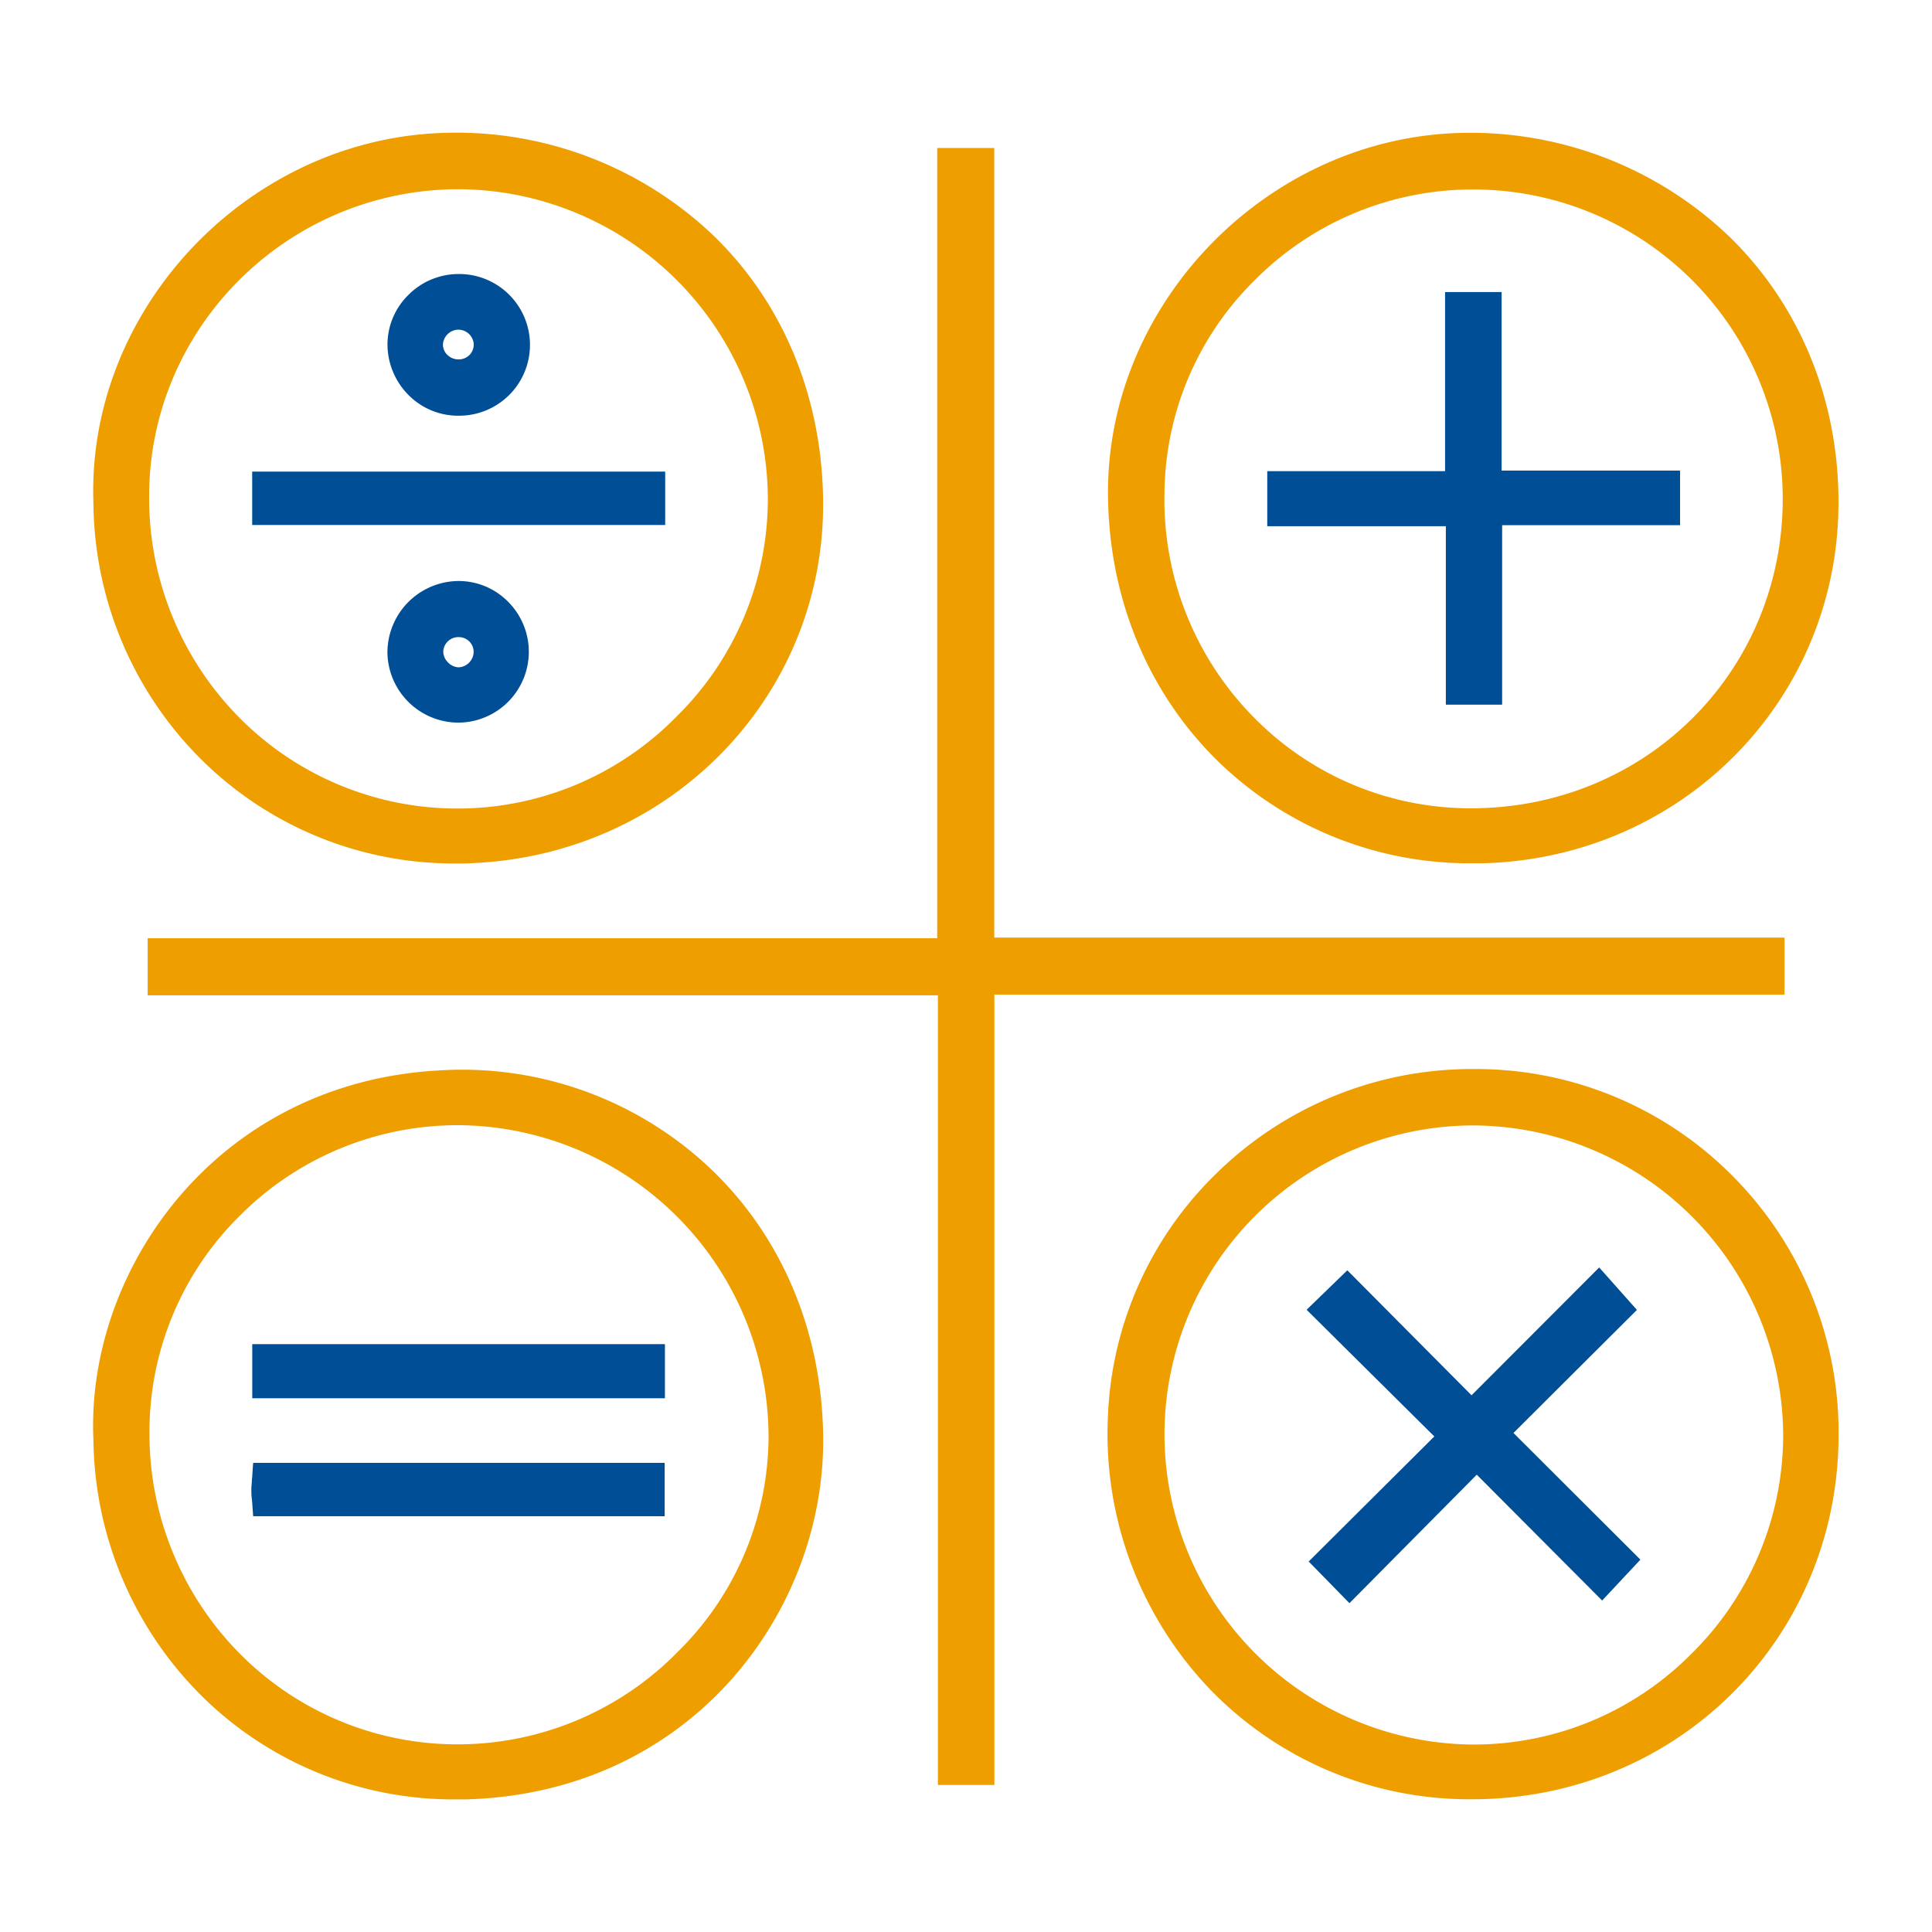
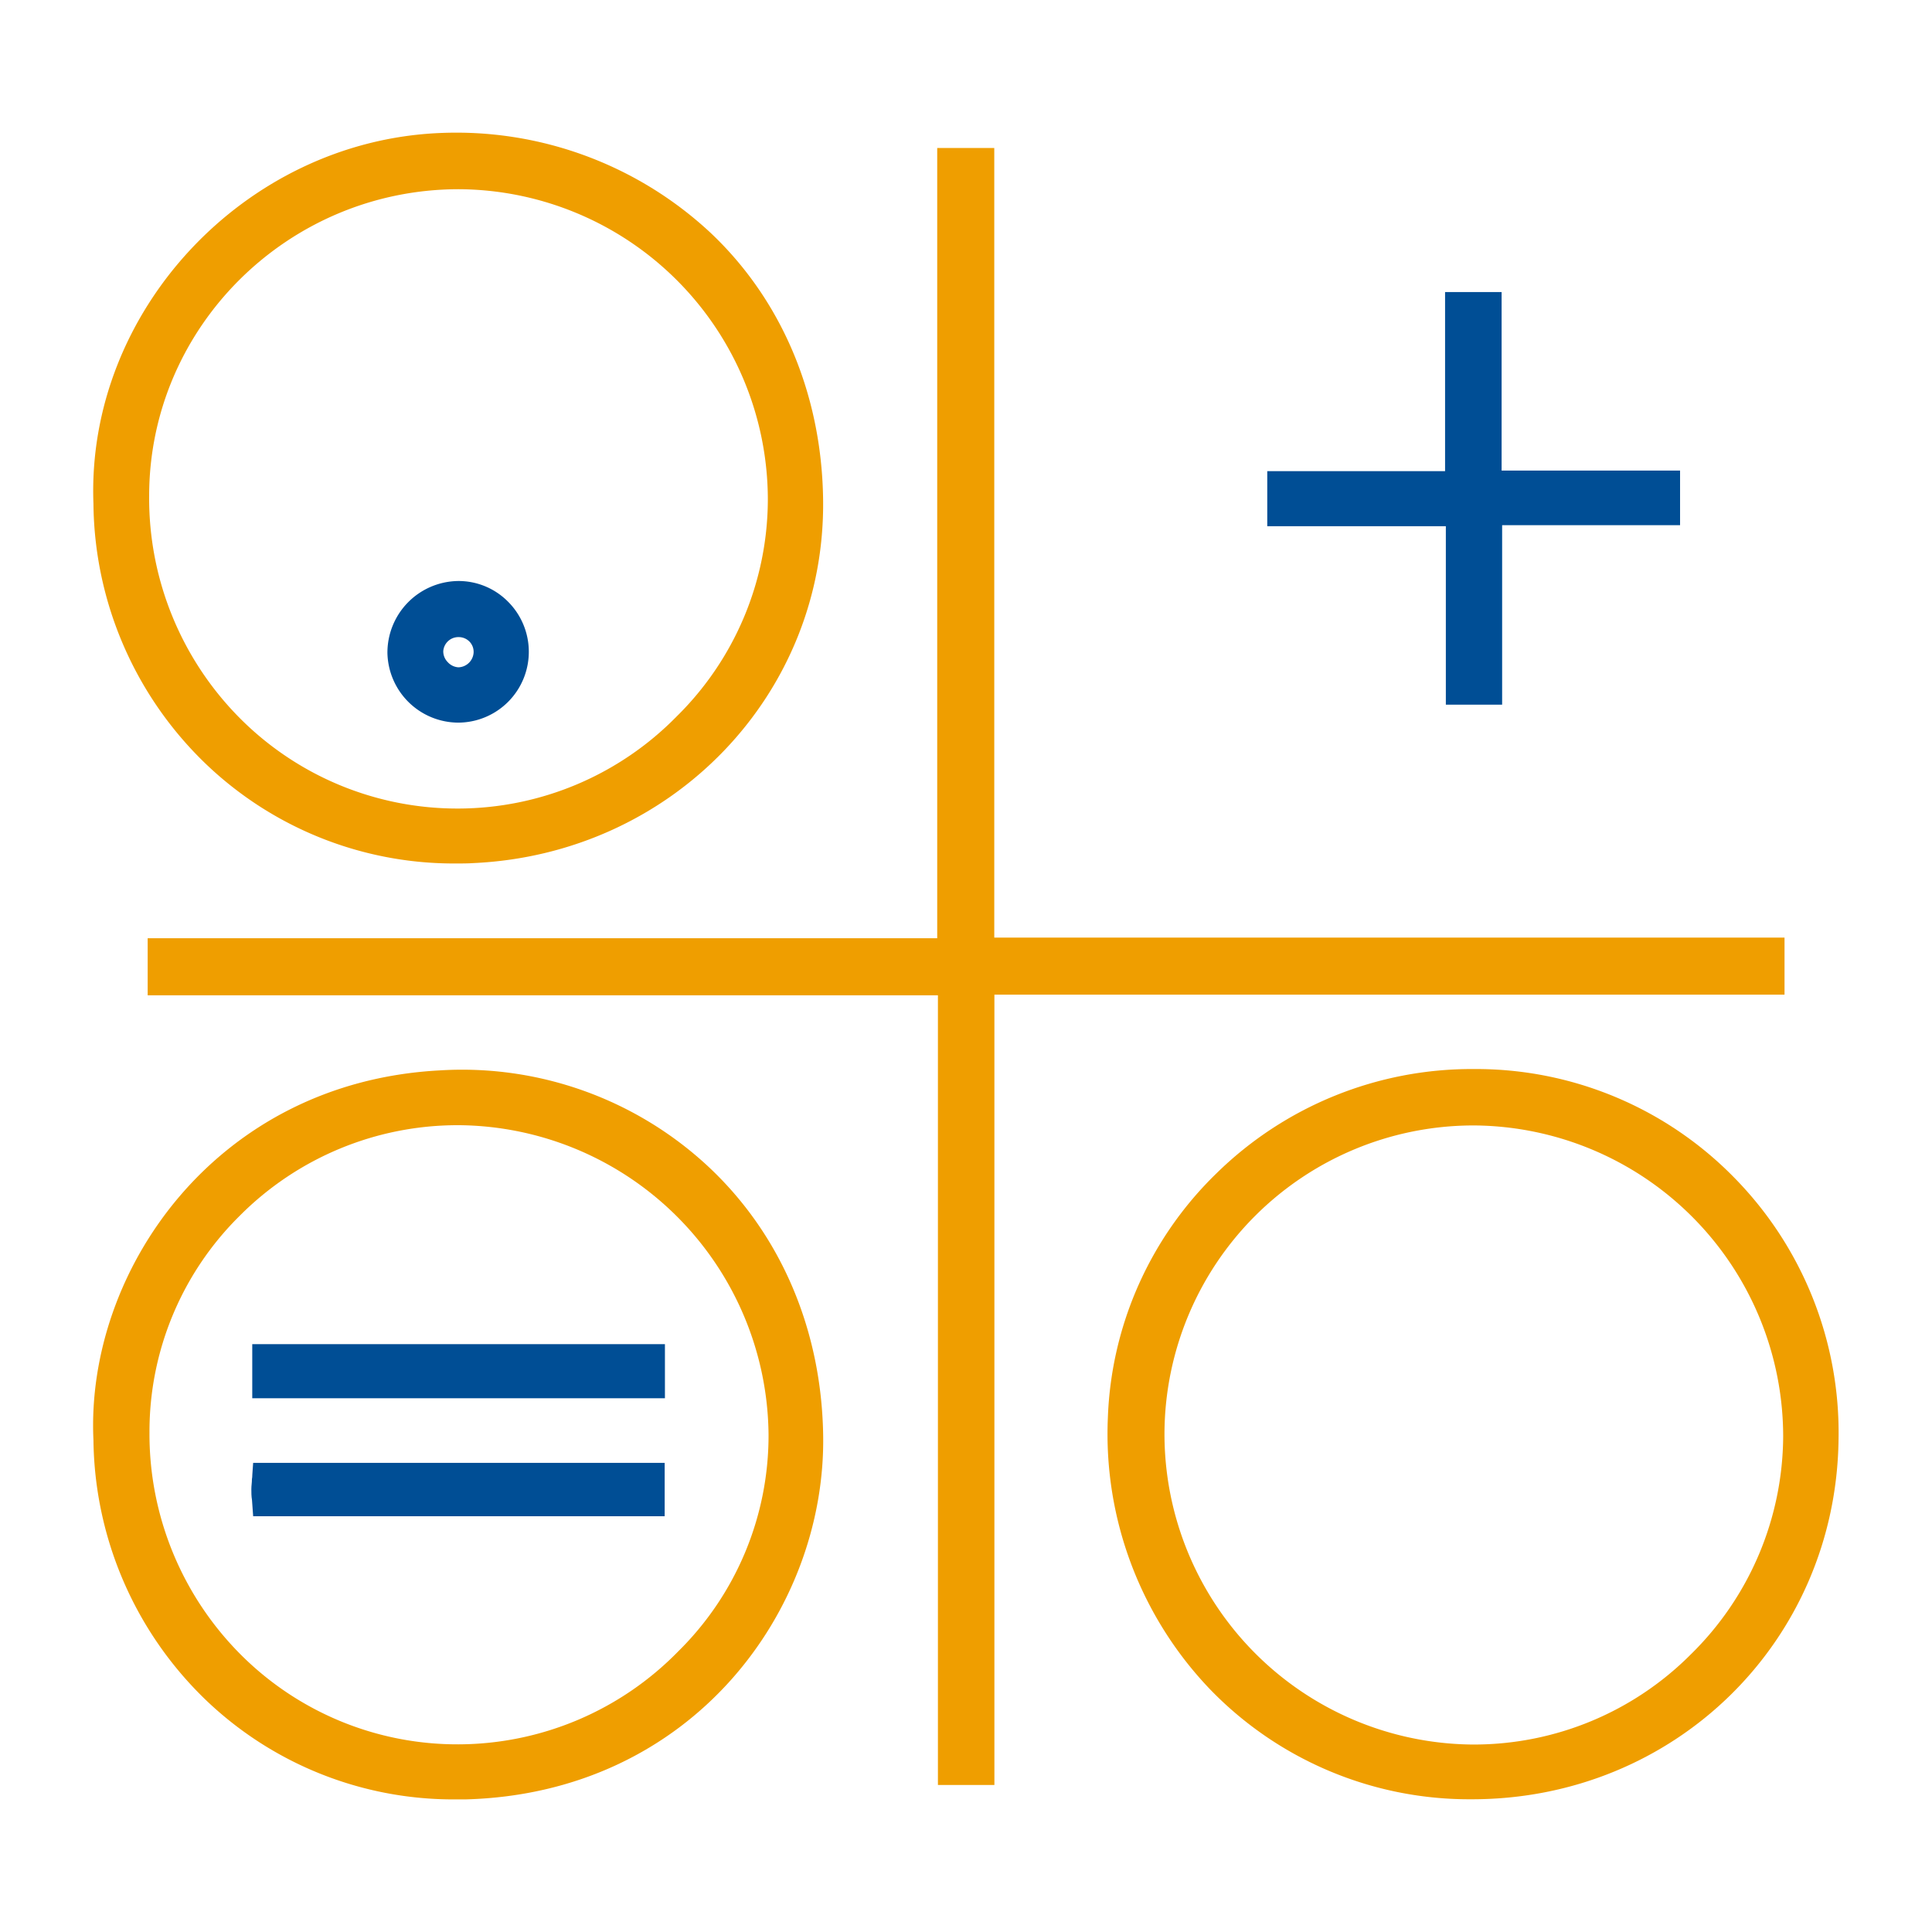
<svg xmlns="http://www.w3.org/2000/svg" id="Layer_1" data-name="Layer 1" viewBox="0 0 300 300">
  <defs>
    <style>.cls-1{fill:#ef9e00;}.cls-2{fill:#004e95;}</style>
  </defs>
  <polygon class="cls-1" points="277.1 145.59 154.39 145.59 154.39 22.98 145.53 22.98 145.53 145.69 22.93 145.69 22.93 154.55 145.64 154.55 145.64 277.17 154.41 277.17 154.41 154.45 277.1 154.45 277.1 145.59" />
  <path class="cls-1" d="M32.12,118.77A55.68,55.68,0,0,0,70.8,134.08c.9,0,1.81,0,2.72-.06,30.87-1.42,54.72-26.23,54.29-56.5-.22-16.25-6.45-31-17.53-41.42a57.88,57.88,0,0,0-42.1-15.44C38,22,13.38,48.32,14.51,78.21A56.74,56.74,0,0,0,32.12,118.77Zm39-89.39h.11a48.24,48.24,0,0,1,48,48.16,47.39,47.39,0,0,1-14.2,33.75,47.61,47.61,0,0,1-33.82,14.26h-.13a47.64,47.64,0,0,1-34-14.2A48.42,48.42,0,0,1,23.16,77C23.17,50.81,44.7,29.44,71.15,29.38Z" />
-   <path class="cls-1" d="M228.66,134.05l1.6,0c31-.82,55.26-25.46,55.22-56.12,0-15.85-6-30.42-16.75-41a58.16,58.16,0,0,0-41.45-16.3c-30.17.5-55.46,26.24-55.23,56.2.12,16.15,6.3,31,17.38,41.67A56,56,0,0,0,228.66,134.05ZM180.82,77a46.91,46.91,0,0,1,13.87-33.35,47.67,47.67,0,0,1,34-14.23h.35a48.06,48.06,0,0,1,47.78,48.42c-.21,26.7-21.45,47.64-48.34,47.67h-.05a47.07,47.07,0,0,1-33.62-14,48.07,48.07,0,0,1-14-34.46Z" />
  <path class="cls-1" d="M269.2,182.77A56.07,56.07,0,0,0,229,166h-.14a56.61,56.61,0,0,0-40,16.23,55.63,55.63,0,0,0-16.83,37.88,57.34,57.34,0,0,0,15.85,42.19,56,56,0,0,0,40.58,17.09h.09c31.56,0,56.56-24.54,56.94-55.91A56.48,56.48,0,0,0,269.2,182.77Zm-6.65,74.12a47.56,47.56,0,0,1-33.66,14h-.26a48.23,48.23,0,0,1-47.81-48.43h0a48,48,0,0,1,47.69-47.7H229a48.33,48.33,0,0,1,47.89,48.33A47.71,47.71,0,0,1,262.55,256.89Z" />
  <path class="cls-1" d="M110,181.16a56.07,56.07,0,0,0-41.71-14.95c-34.85,1.84-55,31.21-53.78,57.38a56.91,56.91,0,0,0,17.26,40.2A55.58,55.58,0,0,0,70.7,279.41l1.55,0c35.29-.93,56-29.47,55.57-56.53C127.57,206.48,121.24,191.67,110,181.16Zm-4.69,75.27a47.88,47.88,0,0,1-34.1,14.43h0a47.52,47.52,0,0,1-34-14.11,48.48,48.48,0,0,1-14-34.32,47.09,47.09,0,0,1,14-33.63,47.72,47.72,0,0,1,33.92-14.08h.21a48.48,48.48,0,0,1,48,48.09A47.07,47.07,0,0,1,105.31,256.43Z" />
-   <rect class="cls-2" x="39.16" y="73.23" width="64.13" height="8.29" />
  <path class="cls-2" d="M71.06,90.22a11.12,11.12,0,0,0-10.9,11.21,11.05,11.05,0,0,0,11,10.78h0a11,11,0,0,0,7.68-18.83A10.8,10.8,0,0,0,71.06,90.22Zm.13,13.4h0a2.42,2.42,0,0,1-1.67-.81,2.38,2.38,0,0,1-.69-1.68,2.35,2.35,0,0,1,2.4-2.2h0a2.33,2.33,0,0,1,1.71.74,2.28,2.28,0,0,1,.6,1.69A2.44,2.44,0,0,1,71.19,103.62Z" />
-   <path class="cls-2" d="M71.1,64.55h.28a11,11,0,0,0-.17-22h-.06a11,11,0,0,0-7.82,3.33,10.82,10.82,0,0,0-3.16,7.79,11.17,11.17,0,0,0,3.44,7.84A10.81,10.81,0,0,0,71.1,64.55Zm.07-13.36h0a2.4,2.4,0,0,1,2.39,2.24,2.29,2.29,0,0,1-.64,1.67,2.38,2.38,0,0,1-1.73.71h0a2.48,2.48,0,0,1-1.77-.75,2.19,2.19,0,0,1-.64-1.59A2.44,2.44,0,0,1,71.17,51.19Z" />
  <polygon class="cls-2" points="224.51 109.42 233.25 109.42 233.25 81.55 260.88 81.55 260.88 73.07 233.17 73.07 233.17 45.35 224.39 45.35 224.39 73.16 196.78 73.16 196.78 81.71 224.51 81.71 224.51 109.42" />
-   <polygon class="cls-2" points="254.18 203.4 248.32 196.81 228.5 216.66 209.21 197.25 202.89 203.38 222.72 223.05 203.21 242.47 209.54 248.94 229.31 228.99 248.78 248.53 254.72 242.18 235.01 222.51 254.18 203.4" />
  <rect class="cls-2" x="39.17" y="208.72" width="64.08" height="8.4" />
  <path class="cls-2" d="M39.18,229q0,.36-.06.69c0,.52-.09,1-.09,1.55s0,1.1.1,1.68l.18,2.52h63.9v-8.29H39.31Z" />
</svg>